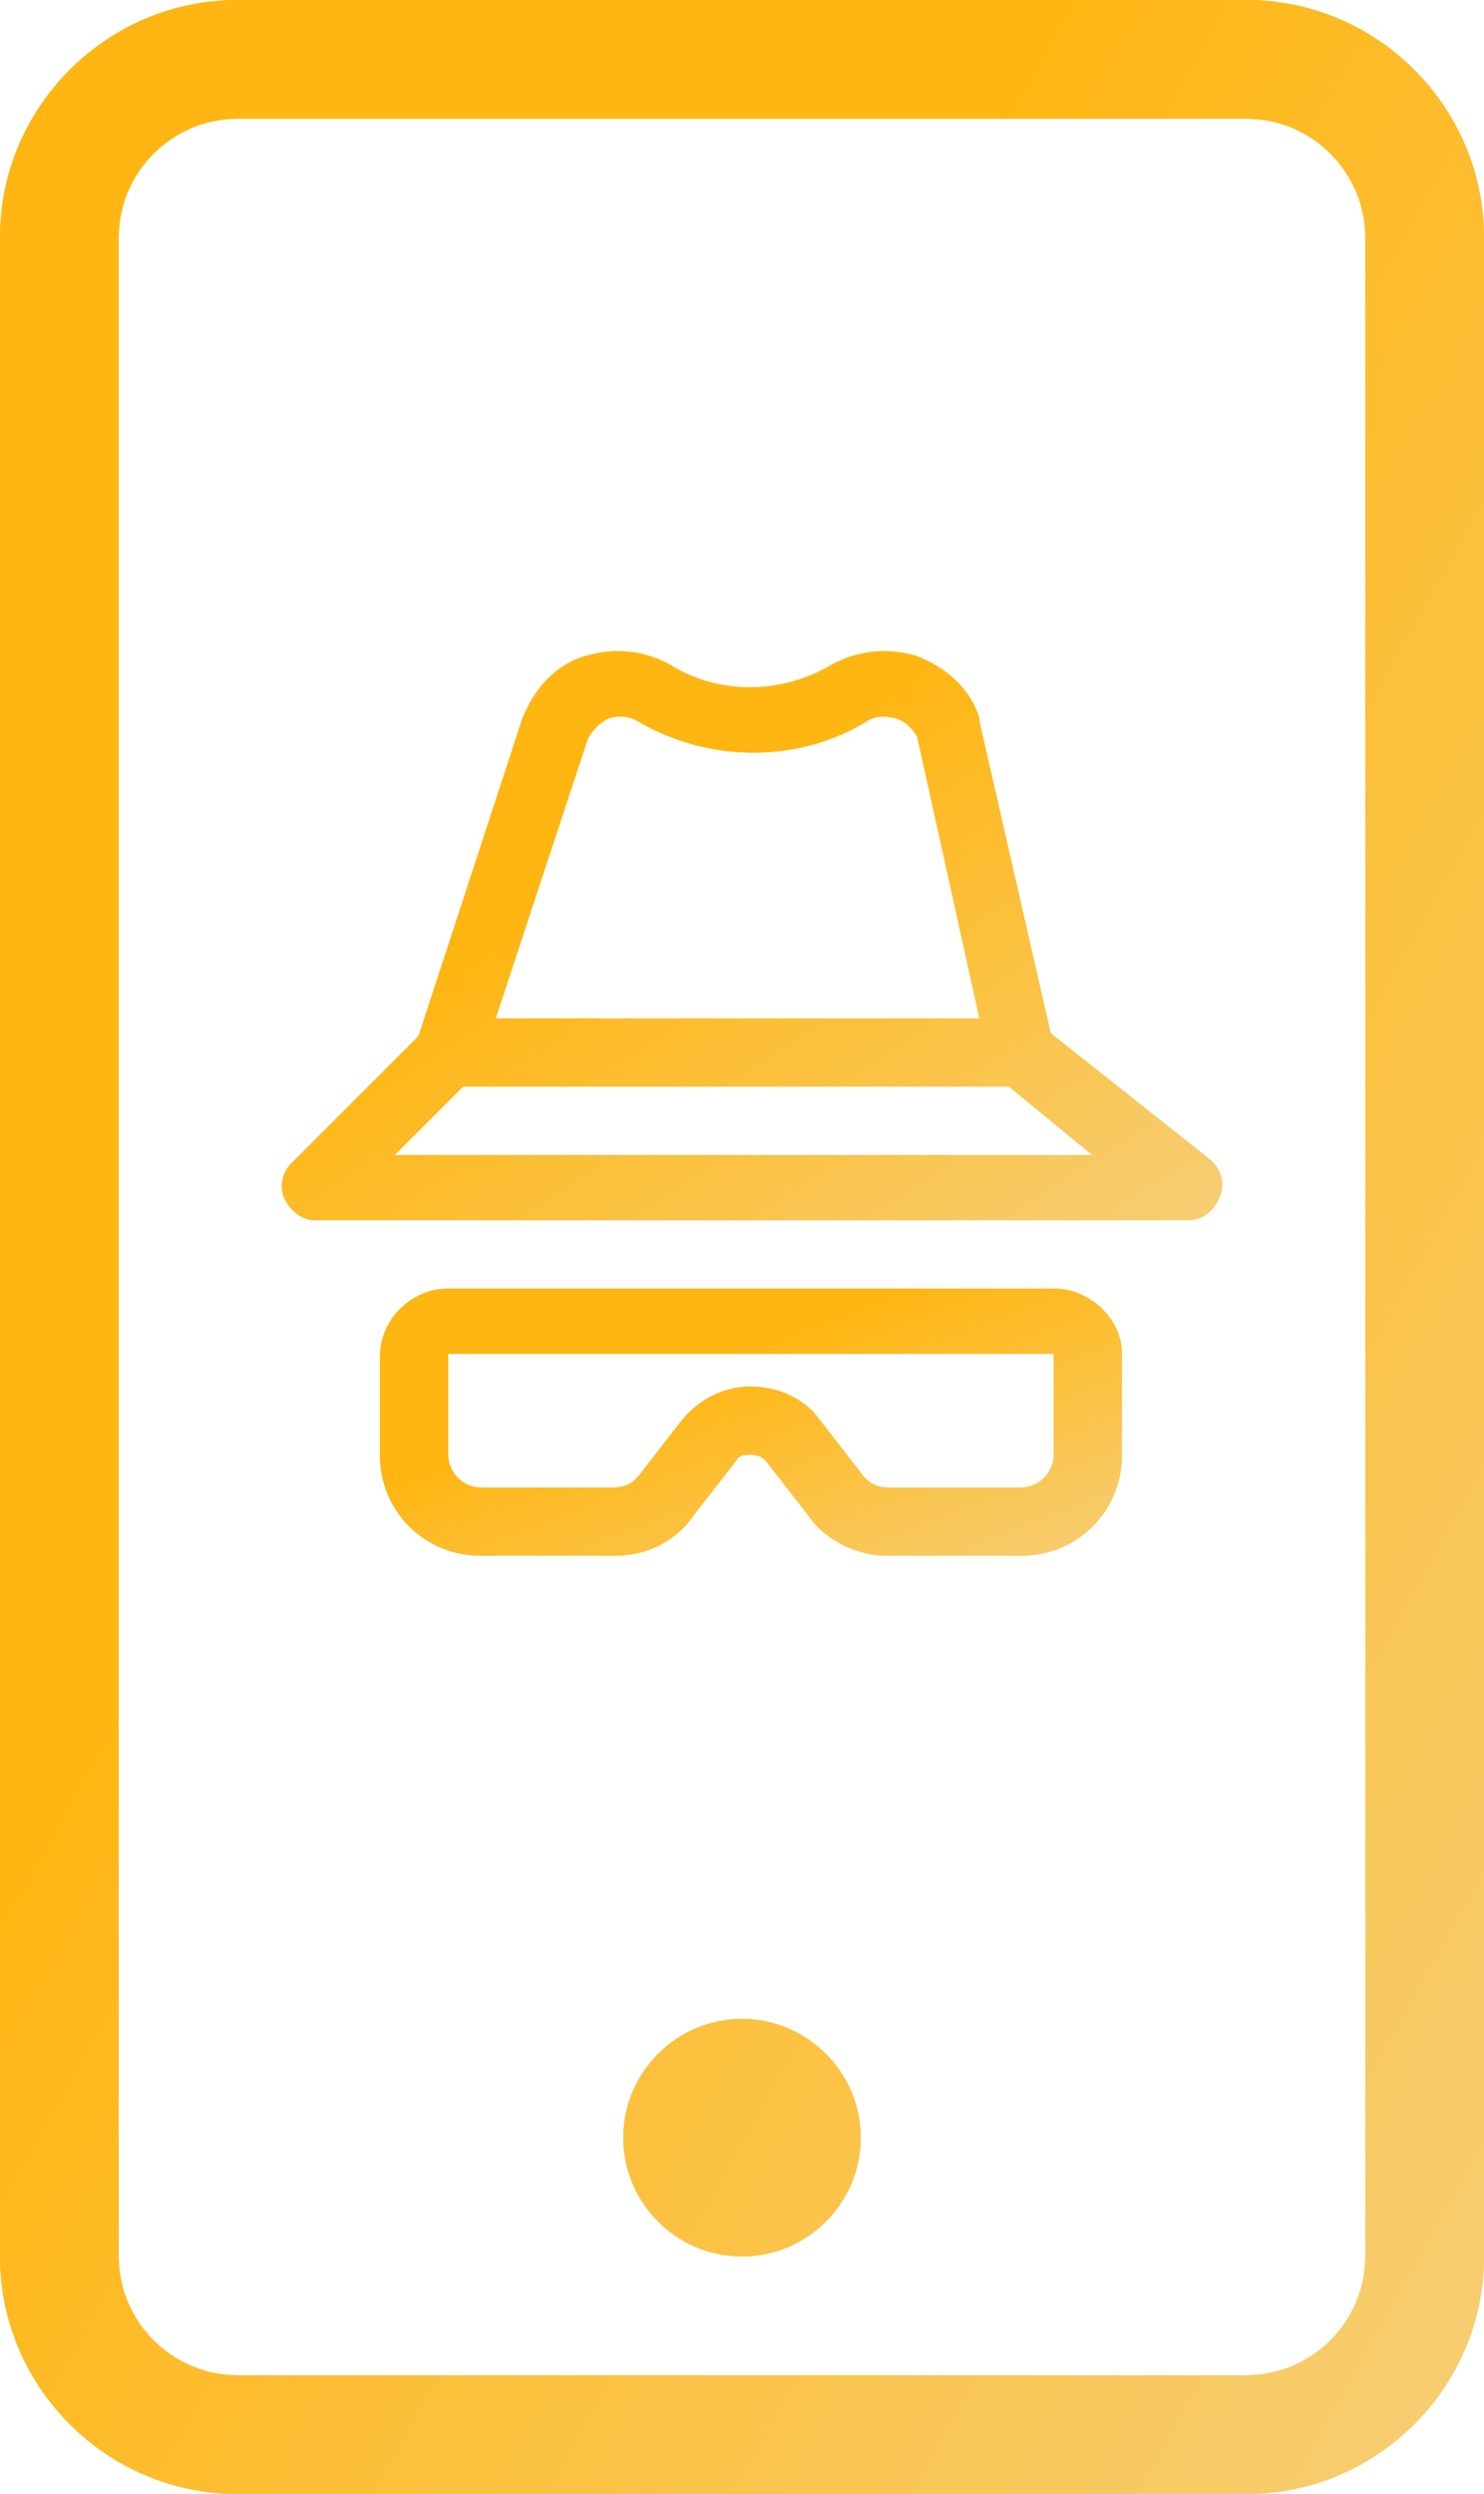
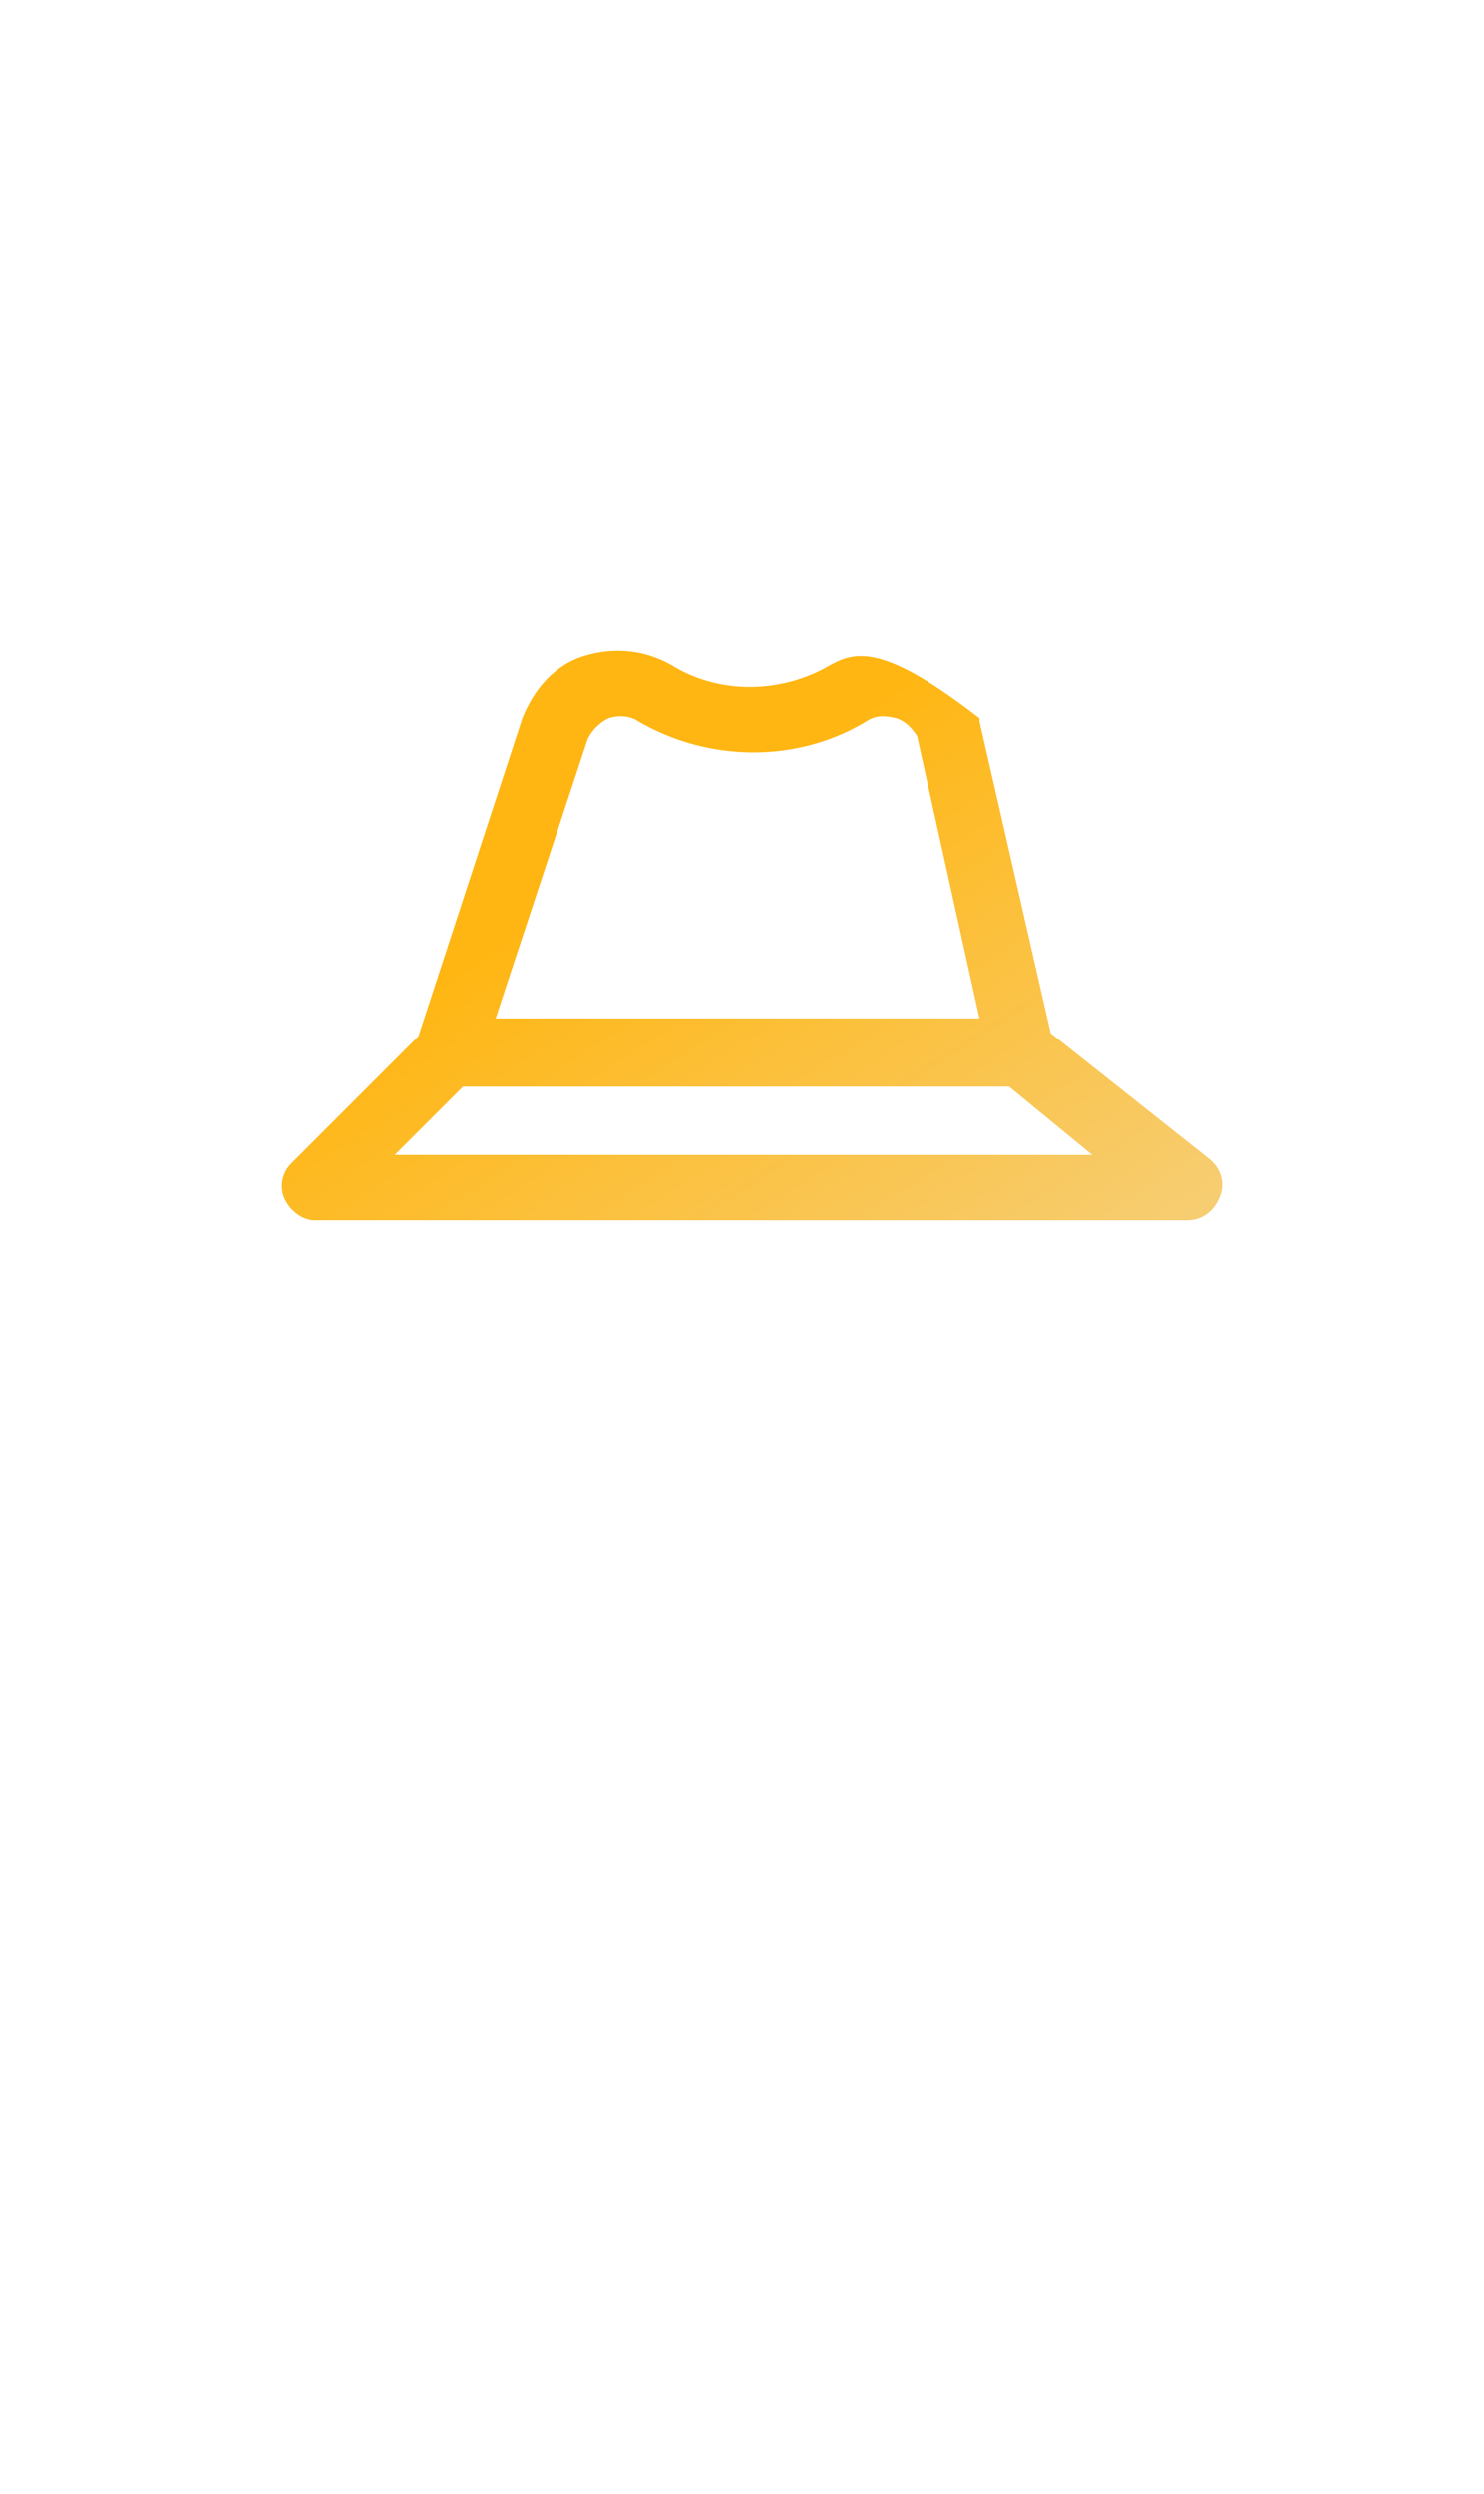
<svg xmlns="http://www.w3.org/2000/svg" width="50" height="84" viewBox="0 0 50 84" fill="none">
-   <path d="M0 76C0 80.4 3.6 84 8 84H42C46.4 84 50 80.4 50 76V8C50 3.6 46.4 0 42 0H8C3.6 0 0 3.6 0 8V76ZM4 8C4 5.8 5.8 4 8 4H42C44.2 4 46 5.8 46 8V76C46 78.2 44.2 80 42 80H8C5.8 80 4 78.2 4 76V8ZM21 72C21 69.8 22.8 68 25 68C27.2 68 29 69.8 29 72C29 74.2 27.2 76 25 76C22.8 76 21 74.2 21 72Z" fill="#FFB612" />
-   <path d="M0 76C0 80.4 3.6 84 8 84H42C46.4 84 50 80.4 50 76V8C50 3.6 46.4 0 42 0H8C3.6 0 0 3.6 0 8V76ZM4 8C4 5.8 5.8 4 8 4H42C44.2 4 46 5.8 46 8V76C46 78.2 44.2 80 42 80H8C5.8 80 4 78.2 4 76V8ZM21 72C21 69.8 22.8 68 25 68C27.2 68 29 69.8 29 72C29 74.2 27.2 76 25 76C22.8 76 21 74.2 21 72Z" fill="url(#paint0_linear)" />
-   <path d="M35.4 34.8L33 24.3V24.2C32.7 23.2 31.9 22.5 30.9 22.1C29.9 21.8 28.9 21.9 28 22.4C26.3 23.4 24.2 23.4 22.6 22.4C21.7 21.9 20.7 21.8 19.7 22.1C18.7 22.4 18 23.2 17.6 24.2L14.1 34.9L9.8 39.2C9.5 39.5 9.4 40 9.6 40.4C9.8 40.8 10.2 41.1 10.6 41.1H40C40.5 41.1 40.9 40.8 41.1 40.3C41.3 39.8 41.1 39.3 40.7 39L35.4 34.8ZM19.8 24.9C20 24.5 20.3 24.3 20.5 24.2C20.8 24.1 21.2 24.1 21.5 24.3C23.9 25.7 26.9 25.7 29.2 24.3C29.5 24.1 29.8 24.1 30.2 24.2C30.5 24.3 30.7 24.5 30.9 24.8L33 34.3H16.7L19.8 24.9ZM13.3 38.9L15.6 36.6H34L36.8 38.9H13.3Z" fill="#FFB612" />
-   <path d="M35.4 34.8L33 24.3V24.2C32.7 23.2 31.9 22.5 30.9 22.1C29.9 21.8 28.9 21.9 28 22.4C26.3 23.4 24.2 23.4 22.6 22.4C21.7 21.9 20.7 21.8 19.7 22.1C18.7 22.4 18 23.2 17.6 24.2L14.1 34.9L9.8 39.2C9.5 39.5 9.4 40 9.6 40.4C9.8 40.8 10.2 41.1 10.6 41.1H40C40.5 41.1 40.9 40.8 41.1 40.3C41.3 39.8 41.1 39.3 40.7 39L35.4 34.8ZM19.8 24.9C20 24.5 20.3 24.3 20.5 24.2C20.8 24.1 21.2 24.1 21.5 24.3C23.9 25.7 26.9 25.7 29.2 24.3C29.5 24.1 29.8 24.1 30.2 24.2C30.5 24.3 30.7 24.5 30.9 24.8L33 34.3H16.7L19.8 24.9ZM13.3 38.9L15.6 36.6H34L36.8 38.9H13.3Z" fill="url(#paint1_linear)" />
-   <path d="M35.501 43.4H15.101C13.901 43.4 12.801 44.4 12.801 45.7V49C12.801 50.9 14.301 52.4 16.201 52.4H20.701C21.801 52.4 22.801 51.9 23.401 51L24.801 49.2C24.901 49 25.101 49 25.301 49C25.401 49 25.601 49 25.801 49.2L27.201 51C27.801 51.9 28.901 52.4 29.901 52.4H34.401C36.301 52.4 37.801 50.9 37.801 49V45.6C37.801 44.4 36.701 43.4 35.501 43.4ZM35.501 49C35.501 49.6 35.001 50.1 34.401 50.1H29.901C29.501 50.1 29.201 49.9 29.001 49.6L27.601 47.8C27.101 47.1 26.201 46.7 25.301 46.7C24.401 46.7 23.601 47.1 23.001 47.8L21.601 49.6C21.401 49.9 21.101 50.1 20.701 50.1H16.201C15.601 50.1 15.101 49.6 15.101 49V45.6H35.501V49Z" fill="#FFB612" />
-   <path d="M35.501 43.4H15.101C13.901 43.4 12.801 44.4 12.801 45.7V49C12.801 50.9 14.301 52.4 16.201 52.4H20.701C21.801 52.4 22.801 51.9 23.401 51L24.801 49.2C24.901 49 25.101 49 25.301 49C25.401 49 25.601 49 25.801 49.2L27.201 51C27.801 51.9 28.901 52.4 29.901 52.4H34.401C36.301 52.4 37.801 50.9 37.801 49V45.6C37.801 44.4 36.701 43.4 35.501 43.4ZM35.501 49C35.501 49.6 35.001 50.1 34.401 50.1H29.901C29.501 50.1 29.201 49.9 29.001 49.6L27.601 47.8C27.101 47.1 26.201 46.7 25.301 46.7C24.401 46.7 23.601 47.1 23.001 47.8L21.601 49.6C21.401 49.9 21.101 50.1 20.701 50.1H16.201C15.601 50.1 15.101 49.6 15.101 49V45.6H35.501V49Z" fill="url(#paint2_linear)" />
+   <path d="M35.4 34.8L33 24.3V24.2C29.9 21.8 28.9 21.9 28 22.4C26.3 23.4 24.2 23.4 22.6 22.4C21.7 21.9 20.7 21.8 19.7 22.1C18.7 22.4 18 23.2 17.6 24.2L14.1 34.9L9.8 39.2C9.5 39.5 9.4 40 9.6 40.4C9.8 40.8 10.2 41.1 10.6 41.1H40C40.5 41.1 40.9 40.8 41.1 40.3C41.3 39.8 41.1 39.3 40.7 39L35.4 34.8ZM19.8 24.9C20 24.5 20.3 24.3 20.5 24.2C20.8 24.1 21.2 24.1 21.5 24.3C23.9 25.7 26.9 25.7 29.2 24.3C29.5 24.1 29.8 24.1 30.2 24.2C30.5 24.3 30.7 24.5 30.9 24.8L33 34.3H16.7L19.8 24.9ZM13.3 38.9L15.6 36.6H34L36.8 38.9H13.3Z" fill="url(#paint1_linear)" />
  <defs>
    <linearGradient id="paint0_linear" x1="11.165" y1="42.7" x2="56.354" y2="67.888" gradientUnits="userSpaceOnUse">
      <stop stop-color="#FFB612" />
      <stop offset="1" stop-color="#F7CD71" />
    </linearGradient>
    <linearGradient id="paint1_linear" x1="16.571" y1="31.676" x2="27.624" y2="48.783" gradientUnits="userSpaceOnUse">
      <stop stop-color="#FFB612" />
      <stop offset="1" stop-color="#F7CD71" />
    </linearGradient>
    <linearGradient id="paint2_linear" x1="18.384" y1="47.975" x2="22.197" y2="57.894" gradientUnits="userSpaceOnUse">
      <stop stop-color="#FFB612" />
      <stop offset="1" stop-color="#F7CD71" />
    </linearGradient>
  </defs>
</svg>